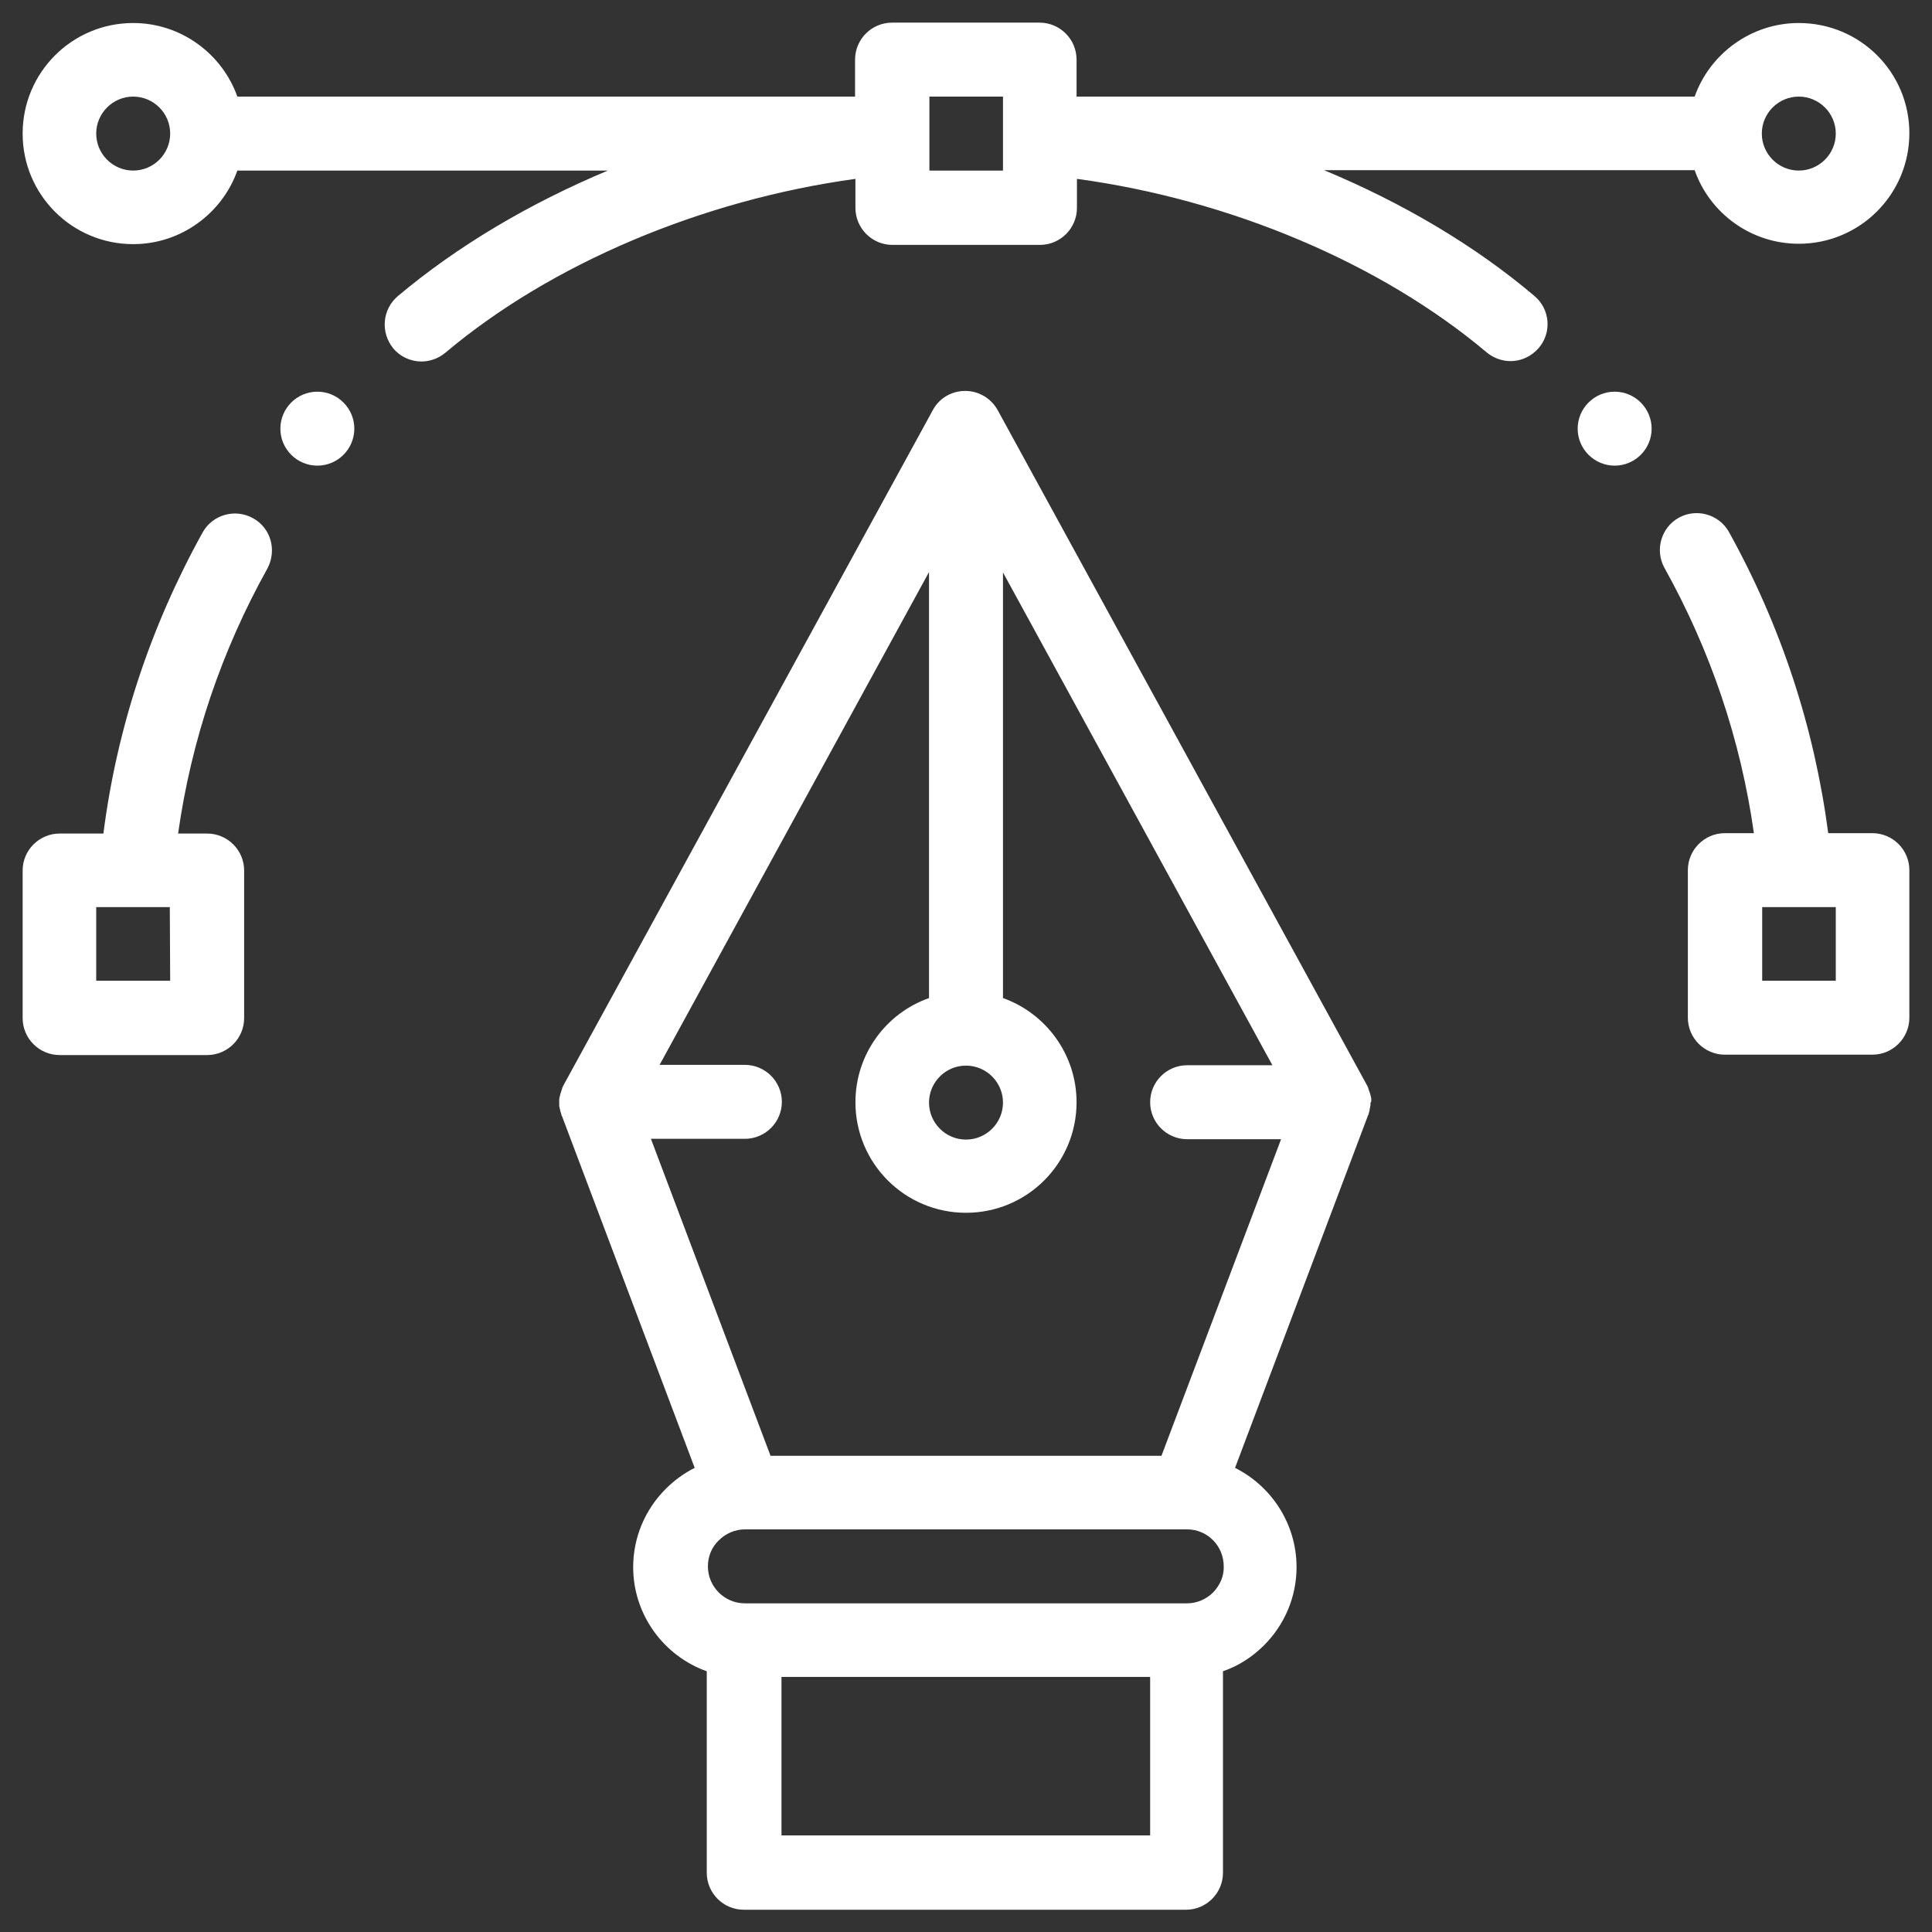
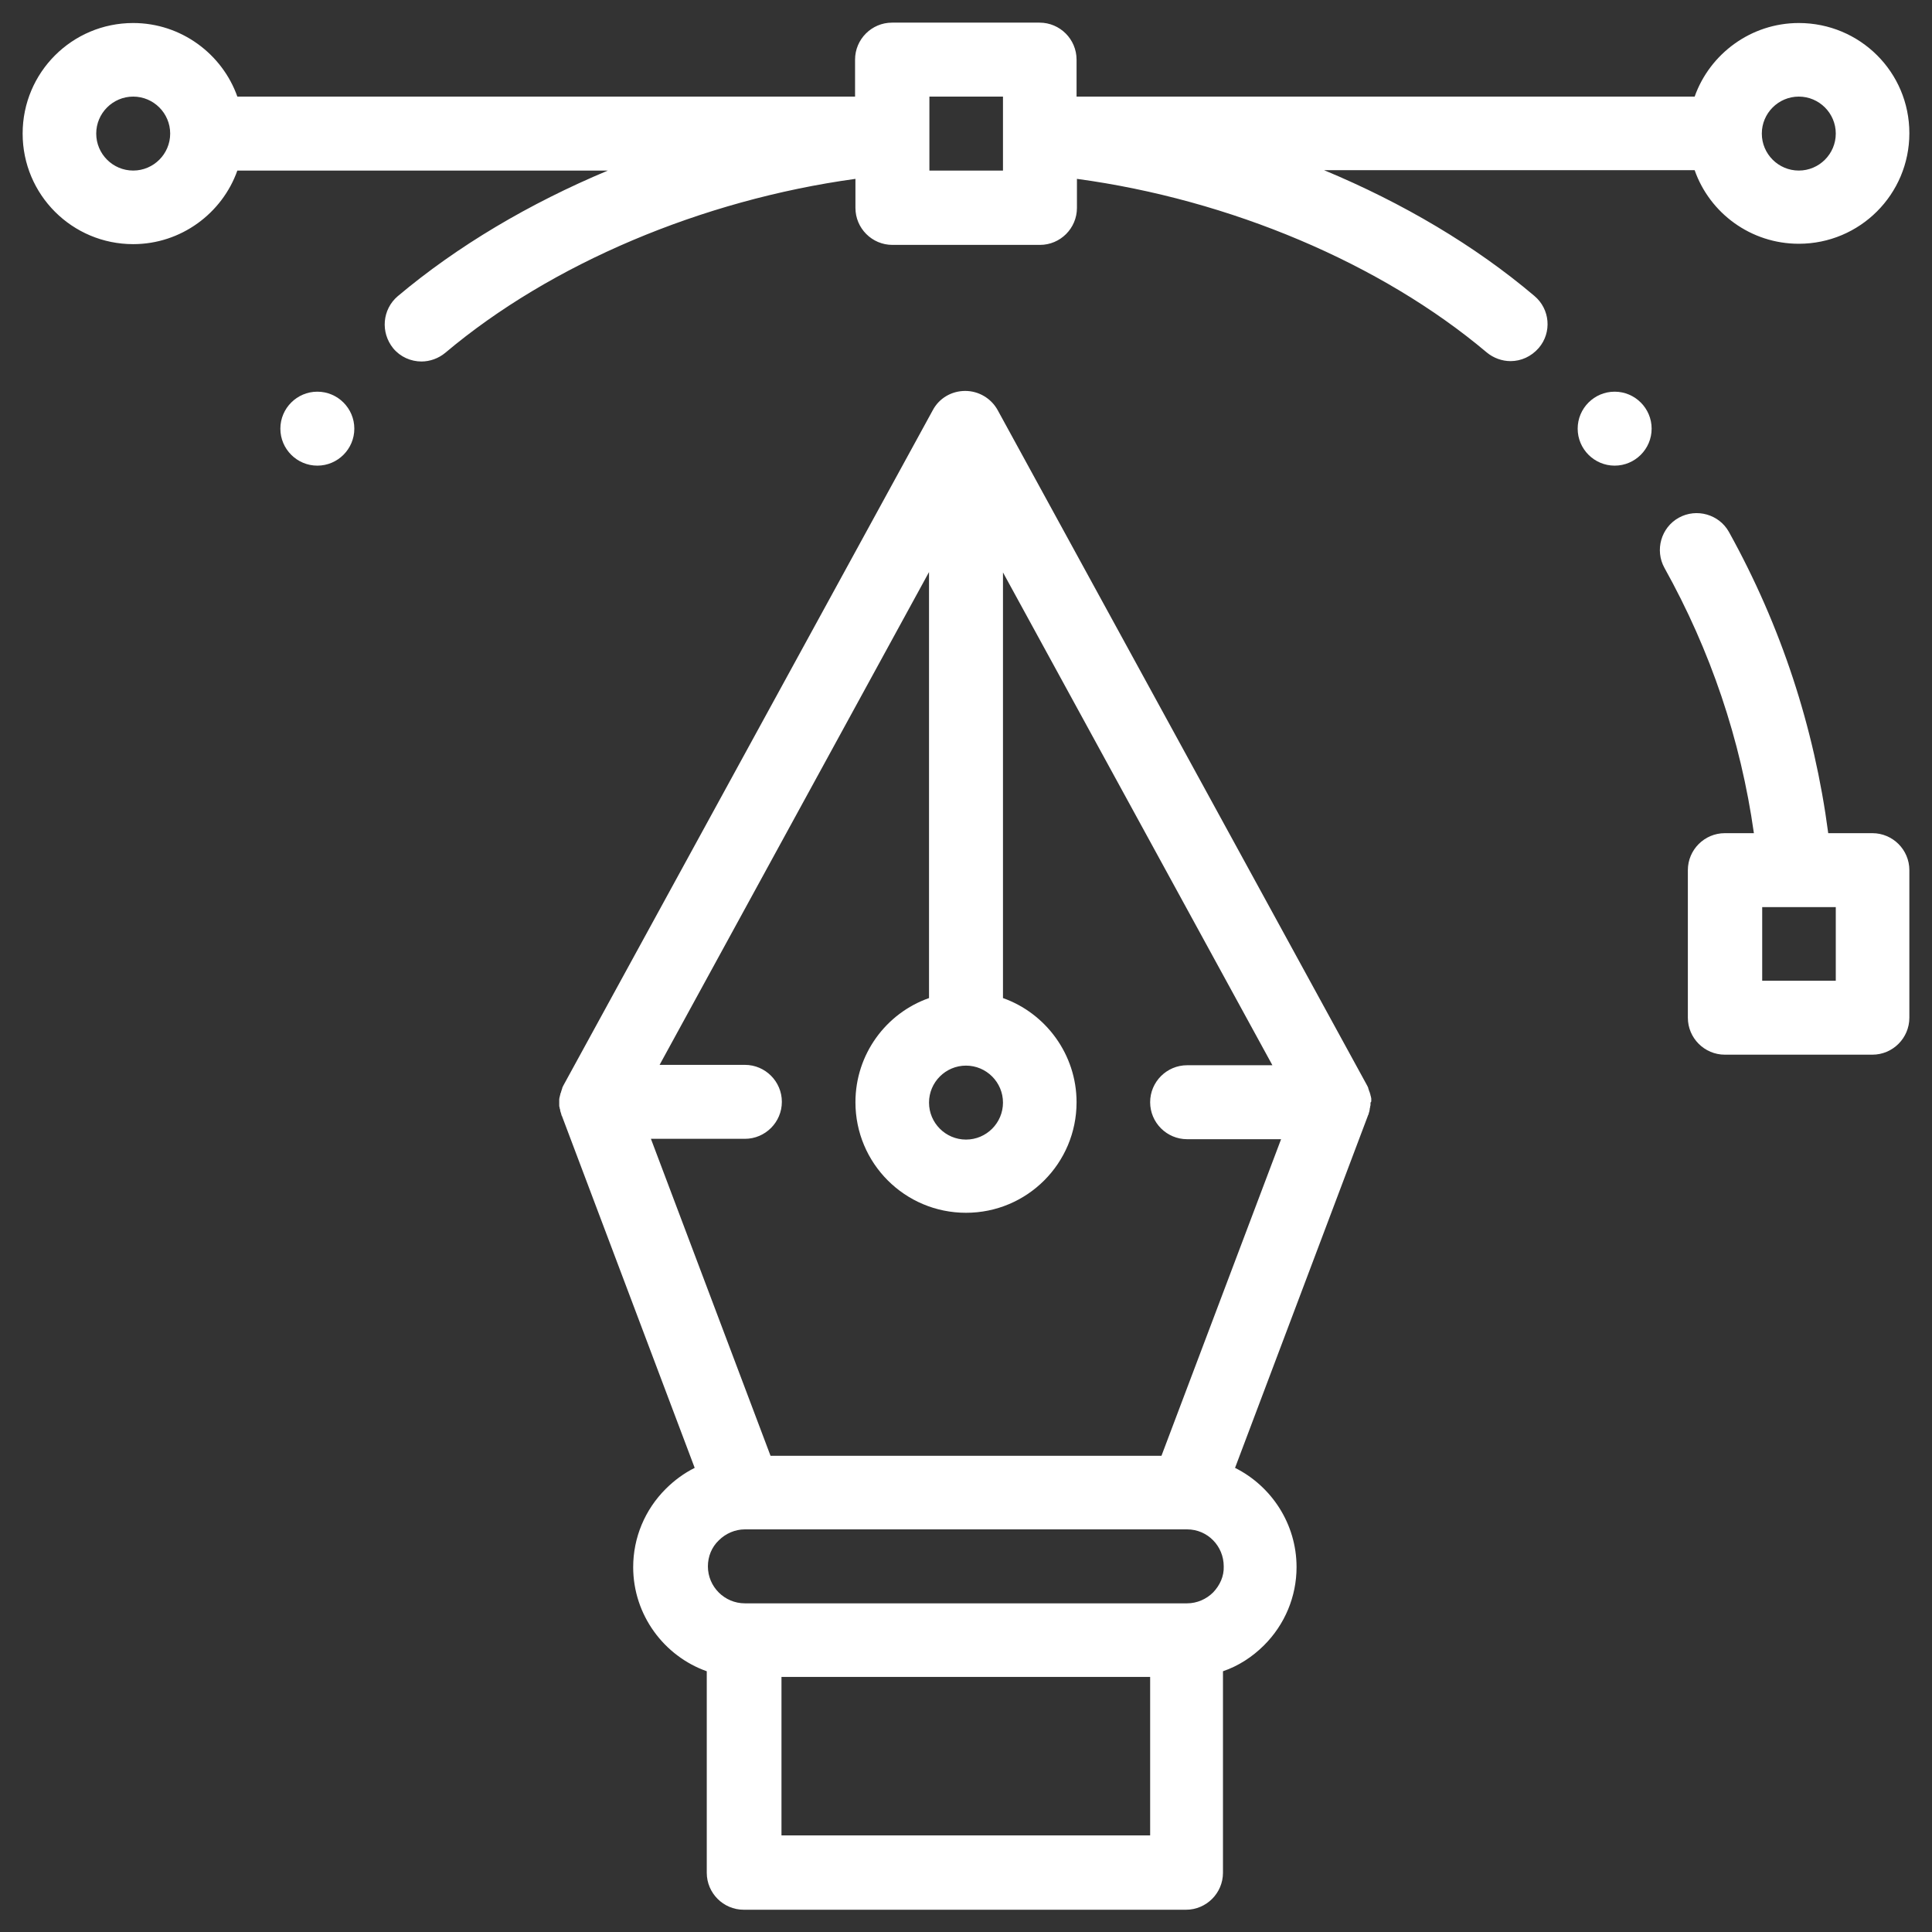
<svg xmlns="http://www.w3.org/2000/svg" version="1.1" id="Capa_1" x="0px" y="0px" viewBox="0 0 512 512" style="enable-background:new 0 0 512 512;" xml:space="preserve">
  <rect x="0" y="0" width="512" height="512" fill="#333333" stroke="none" />
  <style type="text/css">
	.st0{fill:#FFFFFF;}
</style>
  <g>
    <g>
      <g>
        <path class="st0" d="M427.9,103.8c-5.4,0-9.8,4.4-9.8,9.8s4.4,9.8,9.8,9.8c5.4,0,9.8-4.4,9.8-9.8S433.3,103.8,427.9,103.8z" />
      </g>
    </g>
    <g>
      <g>
        <path class="st0" d="M84.1,103.8c-5.4,0-9.8,4.4-9.8,9.8s4.4,9.8,9.8,9.8s9.8-4.4,9.8-9.8S89.5,103.8,84.1,103.8z" />
      </g>
    </g>
    <g>
      <g>
        <path class="st0" d="M496.2,220.8h-11.7c-3.7-28.1-12.5-54.9-26.3-79.8c-2.6-4.7-8.6-6.4-13.3-3.8c-4.7,2.6-6.4,8.6-3.8,13.3     c12.2,21.9,20.2,45.5,23.7,70.3h-7.7c-5.4,0-9.8,4.4-9.8,9.8v39.1c0,5.4,4.4,9.8,9.8,9.8h39.1c5.4,0,9.8-4.4,9.8-9.8v-39.1     C506,225.2,501.6,220.8,496.2,220.8z M486.5,259.9H467v-19.5h8.9l0,0l0,0h10.6V259.9z" />
      </g>
    </g>
    <g>
      <g>
        <path class="st0" d="M363.4,291.8c0-0.2,0-0.3,0-0.5c0-0.2,0-0.4-0.1-0.6c0-0.1,0-0.2-0.1-0.4c0-0.2-0.1-0.5-0.2-0.7     c0-0.1,0-0.2-0.1-0.3c-0.1-0.3-0.2-0.6-0.3-0.9v-0.1c-0.1-0.3-0.3-0.6-0.5-1l-97.7-178.6c-1.7-3.1-5-5.1-8.6-5.1     c-3.6,0-6.9,1.9-8.6,5.1l-97.7,178.6c-0.2,0.3-0.3,0.6-0.5,1v0.1c-0.1,0.3-0.2,0.6-0.3,0.9c0,0.1,0,0.2-0.1,0.3     c-0.1,0.2-0.1,0.5-0.2,0.7c0,0.1,0,0.2-0.1,0.4c0,0.2-0.1,0.4-0.1,0.6c0,0.2,0,0.3,0,0.5c0,0.1,0,0.2,0,0.4c0,0.1,0,0.1,0,0.2     c0,0.2,0,0.3,0,0.5c0,0.2,0,0.4,0.1,0.6c0,0.1,0,0.3,0.1,0.4c0,0.2,0.1,0.4,0.1,0.6c0,0.1,0.1,0.2,0.1,0.3     c0.1,0.2,0.1,0.4,0.2,0.7c0,0.1,0,0.1,0.1,0.2l35.2,93.3c-2.8,1.4-5.4,3.3-7.7,5.6c-5.5,5.5-8.6,12.9-8.6,20.7     c0,12.7,8.2,23.6,19.5,27.6v53.4c0,5.4,4.4,9.8,9.8,9.8h117.2c5.4,0,9.8-4.4,9.8-9.8v-53.4c4.1-1.4,7.8-3.8,10.9-6.9     c5.5-5.5,8.6-12.9,8.6-20.7c0-11.5-6.7-21.5-16.3-26.3l35.2-93.3c0-0.1,0-0.1,0.1-0.2c0.1-0.2,0.1-0.4,0.2-0.7     c0-0.1,0.1-0.2,0.1-0.3c0-0.2,0.1-0.4,0.1-0.6c0-0.1,0-0.3,0.1-0.4c0-0.2,0-0.4,0.1-0.6c0-0.2,0-0.3,0-0.5c0-0.1,0-0.1,0-0.2     C363.4,292,363.4,291.9,363.4,291.8z M256,282.4c5.4,0,9.8,4.4,9.8,9.8c0,5.4-4.4,9.8-9.8,9.8c-5.4,0-9.8-4.4-9.8-9.8     C246.2,286.8,250.6,282.4,256,282.4z M304.8,486.4h-97.7v-42h97.7V486.4z M321.5,422c-1.8,1.8-4.3,2.9-6.9,2.9H197.4     c-5.4,0-9.8-4.4-9.8-9.8c0-2.6,1-5.1,2.9-6.9c1.8-1.8,4.3-2.9,6.9-2.9h117.1c0,0,0,0,0.1,0l0,0c5.4,0,9.7,4.4,9.7,9.8     C324.4,417.7,323.3,420.1,321.5,422z M307.8,385.8H204.2l-31.7-84h24.9c5.4,0,9.8-4.4,9.8-9.8s-4.4-9.8-9.8-9.8h-22.6l71.4-130.6     v112.9c-11.4,4-19.5,14.9-19.5,27.6c0,16.2,13.1,29.3,29.3,29.3s29.3-13.1,29.3-29.3c0-12.7-8.2-23.6-19.5-27.6V151.7l71.4,130.6     h-22.6c-5.4,0-9.8,4.4-9.8,9.8c0,5.4,4.4,9.8,9.8,9.8h24.9L307.8,385.8z" />
      </g>
    </g>
    <g>
      <g>
-         <path class="st0" d="M67,137.3c-4.7-2.6-10.7-0.9-13.3,3.8C39.9,166,31,192.8,27.4,220.9H15.8c-5.4,0-9.8,4.4-9.8,9.8v39.1     c0,5.4,4.4,9.8,9.8,9.8h39.1c5.4,0,9.8-4.4,9.8-9.8v-39.1c0-5.4-4.4-9.8-9.8-9.8h-7.7c3.5-24.8,11.5-48.4,23.7-70.3     C73.4,145.8,71.8,139.9,67,137.3z M45.1,259.9H25.5v-19.5h10.6l0,0l0,0H45L45.1,259.9L45.1,259.9z" />
-       </g>
+         </g>
    </g>
    <g>
      <g>
        <path class="st0" d="M476.7,6.1c-12.7,0-23.6,8.2-27.6,19.5H285.3v-9.8c0-5.4-4.4-9.8-9.8-9.8h-39.1c-5.4,0-9.8,4.4-9.8,9.8v9.8     H62.9C58.9,14.3,48,6.1,35.3,6.1C19.1,6.1,6,19.2,6,35.4s13.1,29.3,29.3,29.3c12.7,0,23.6-8.2,27.6-19.5h98.2     c-20.8,8.7-39.9,20-55.7,33.3c-4.1,3.5-4.6,9.6-1.2,13.8c1.9,2.3,4.7,3.5,7.5,3.5c2.2,0,4.5-0.8,6.3-2.3     c28-23.6,68-40.5,108.7-46.1v7.7c0,5.4,4.4,9.8,9.8,9.8h39.1c5.4,0,9.8-4.4,9.8-9.8v-7.7C326,52.9,366,69.8,394,93.4     c1.8,1.5,4.1,2.3,6.3,2.3c2.8,0,5.5-1.2,7.5-3.5c3.5-4.1,3-10.3-1.2-13.8c-15.7-13.3-34.8-24.6-55.7-33.3h98.2     c4,11.4,14.9,19.5,27.6,19.5c16.2,0,29.3-13.1,29.3-29.3S492.9,6.1,476.7,6.1z M35.3,45.2c-5.4,0-9.8-4.4-9.8-9.8     s4.4-9.8,9.8-9.8s9.8,4.4,9.8,9.8S40.7,45.2,35.3,45.2z M265.8,35.4v0.9v8.9h-19.5v-8.9v-0.9v-9.8h19.5V35.4z M476.7,45.2     c-5.4,0-9.8-4.4-9.8-9.8s4.4-9.8,9.8-9.8c5.4,0,9.8,4.4,9.8,9.8S482.1,45.2,476.7,45.2z" />
      </g>
    </g>
  </g>
</svg>